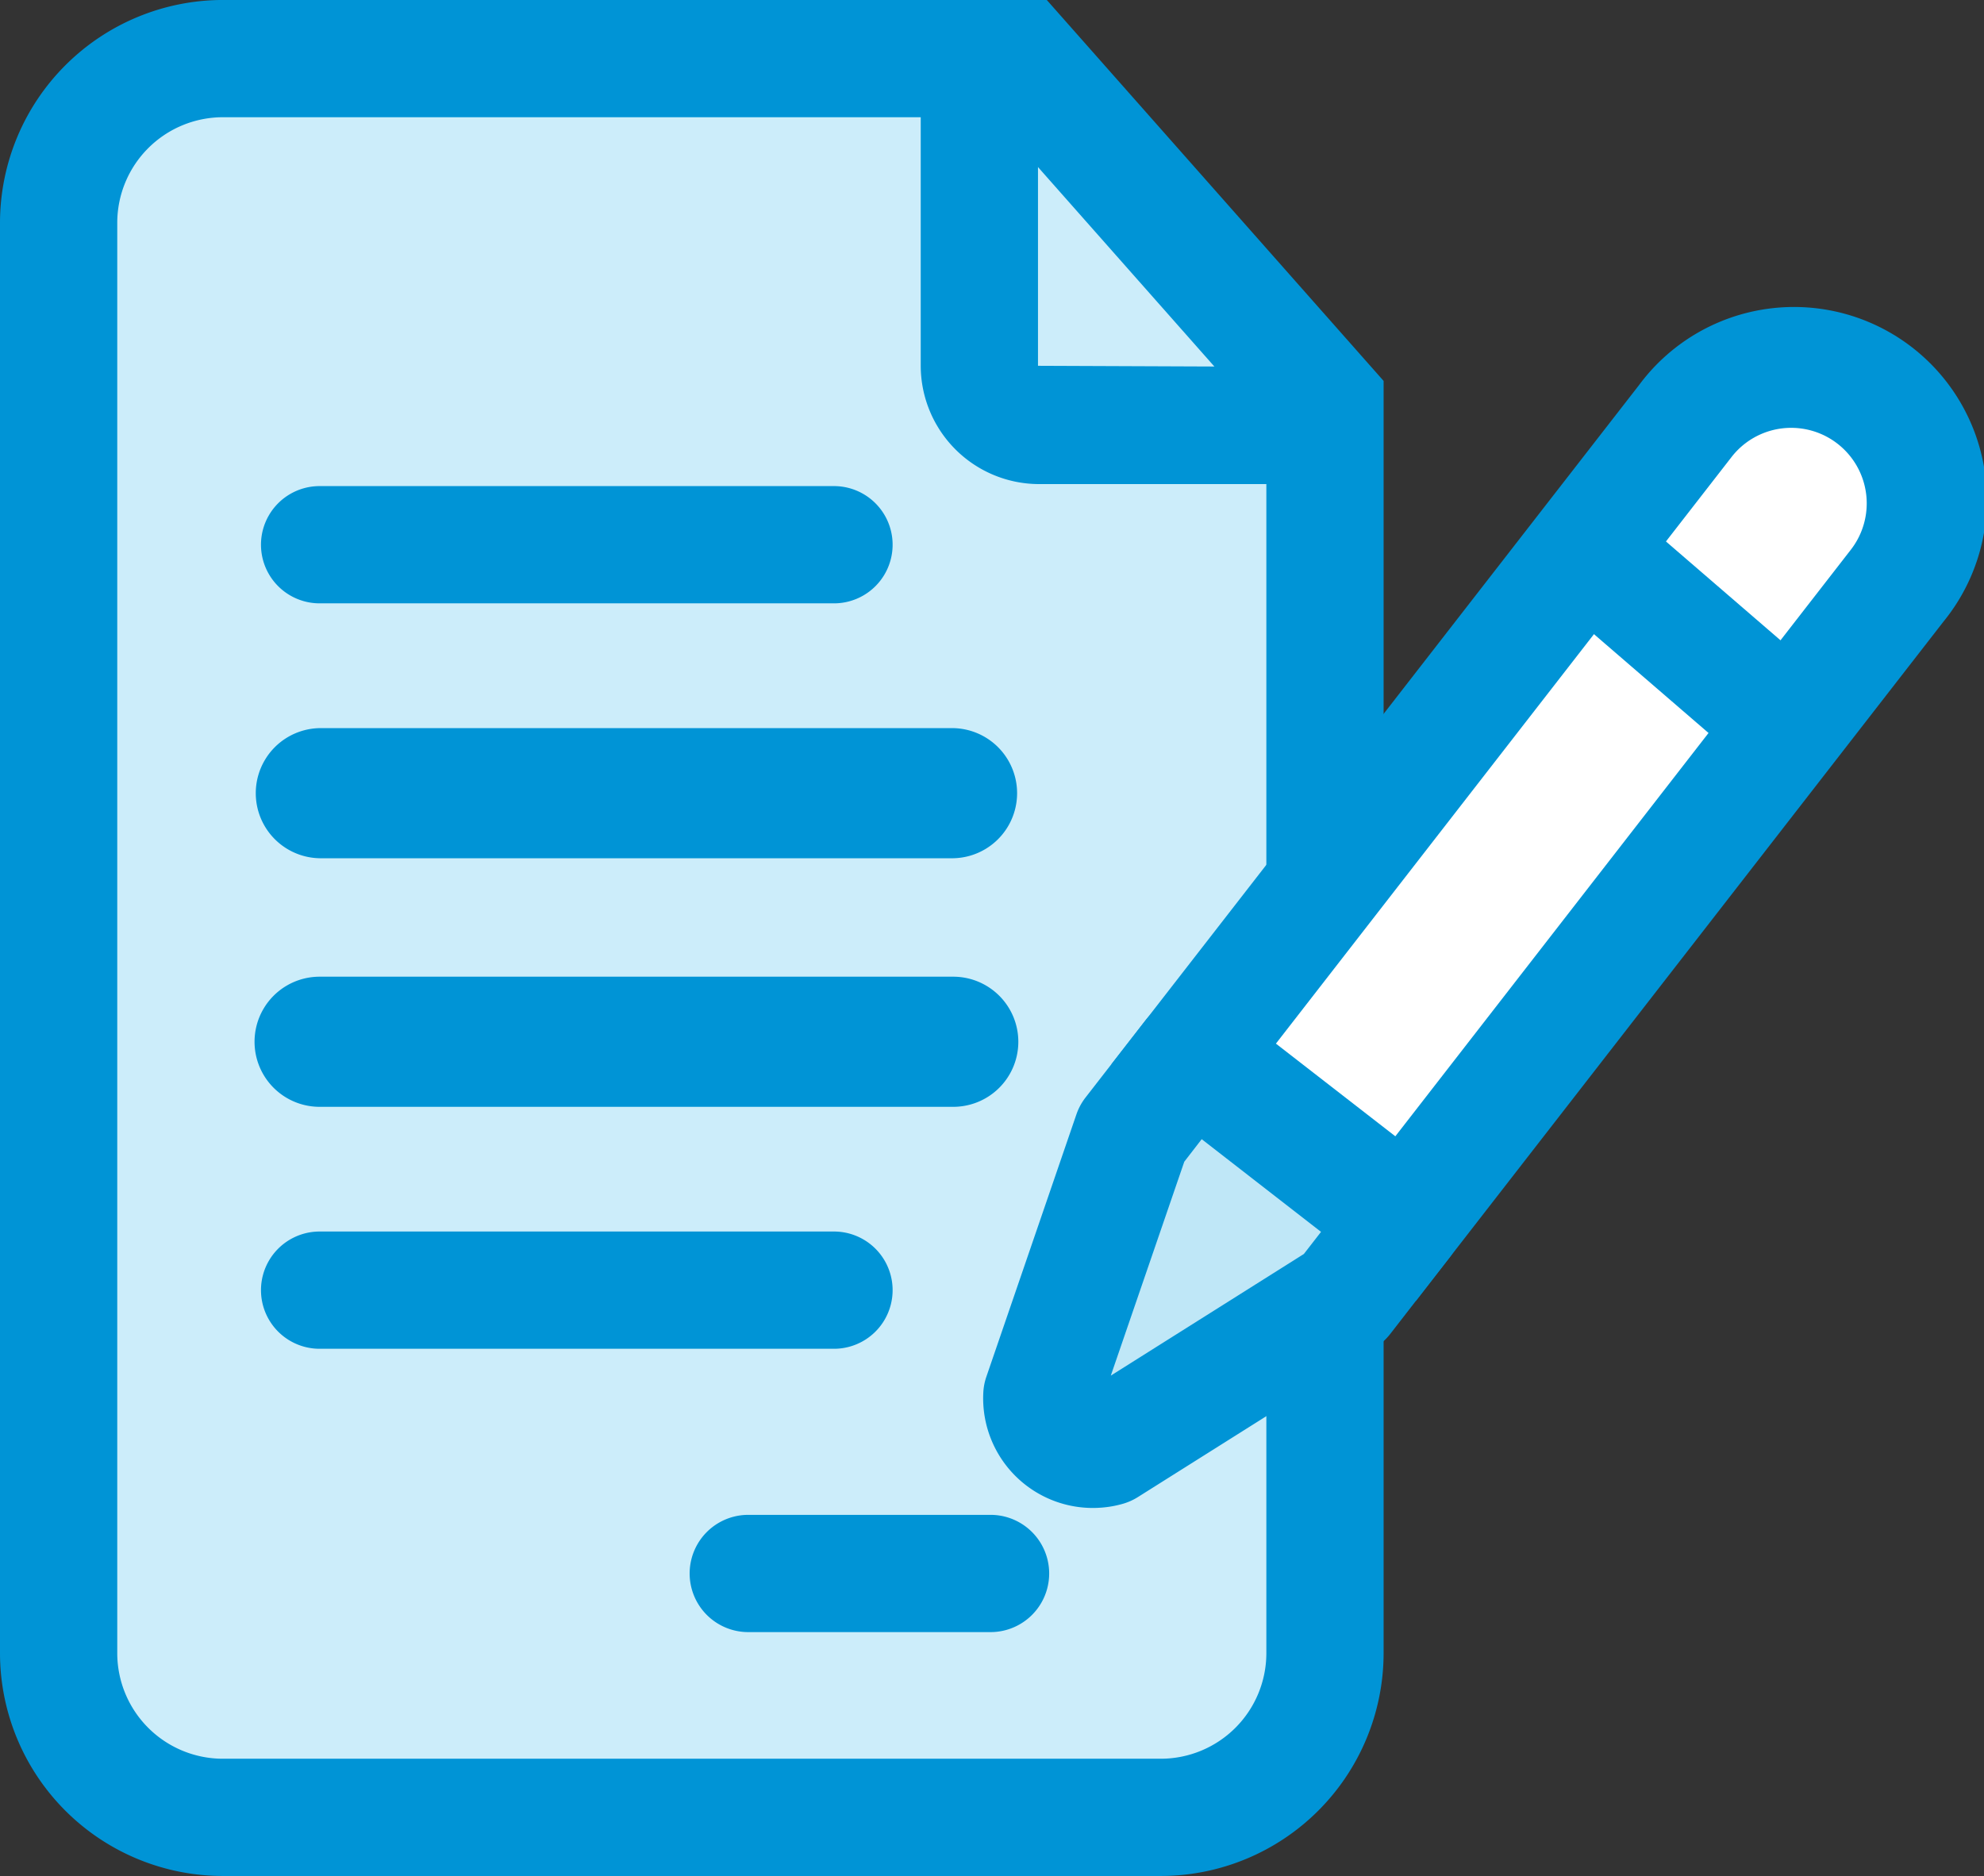
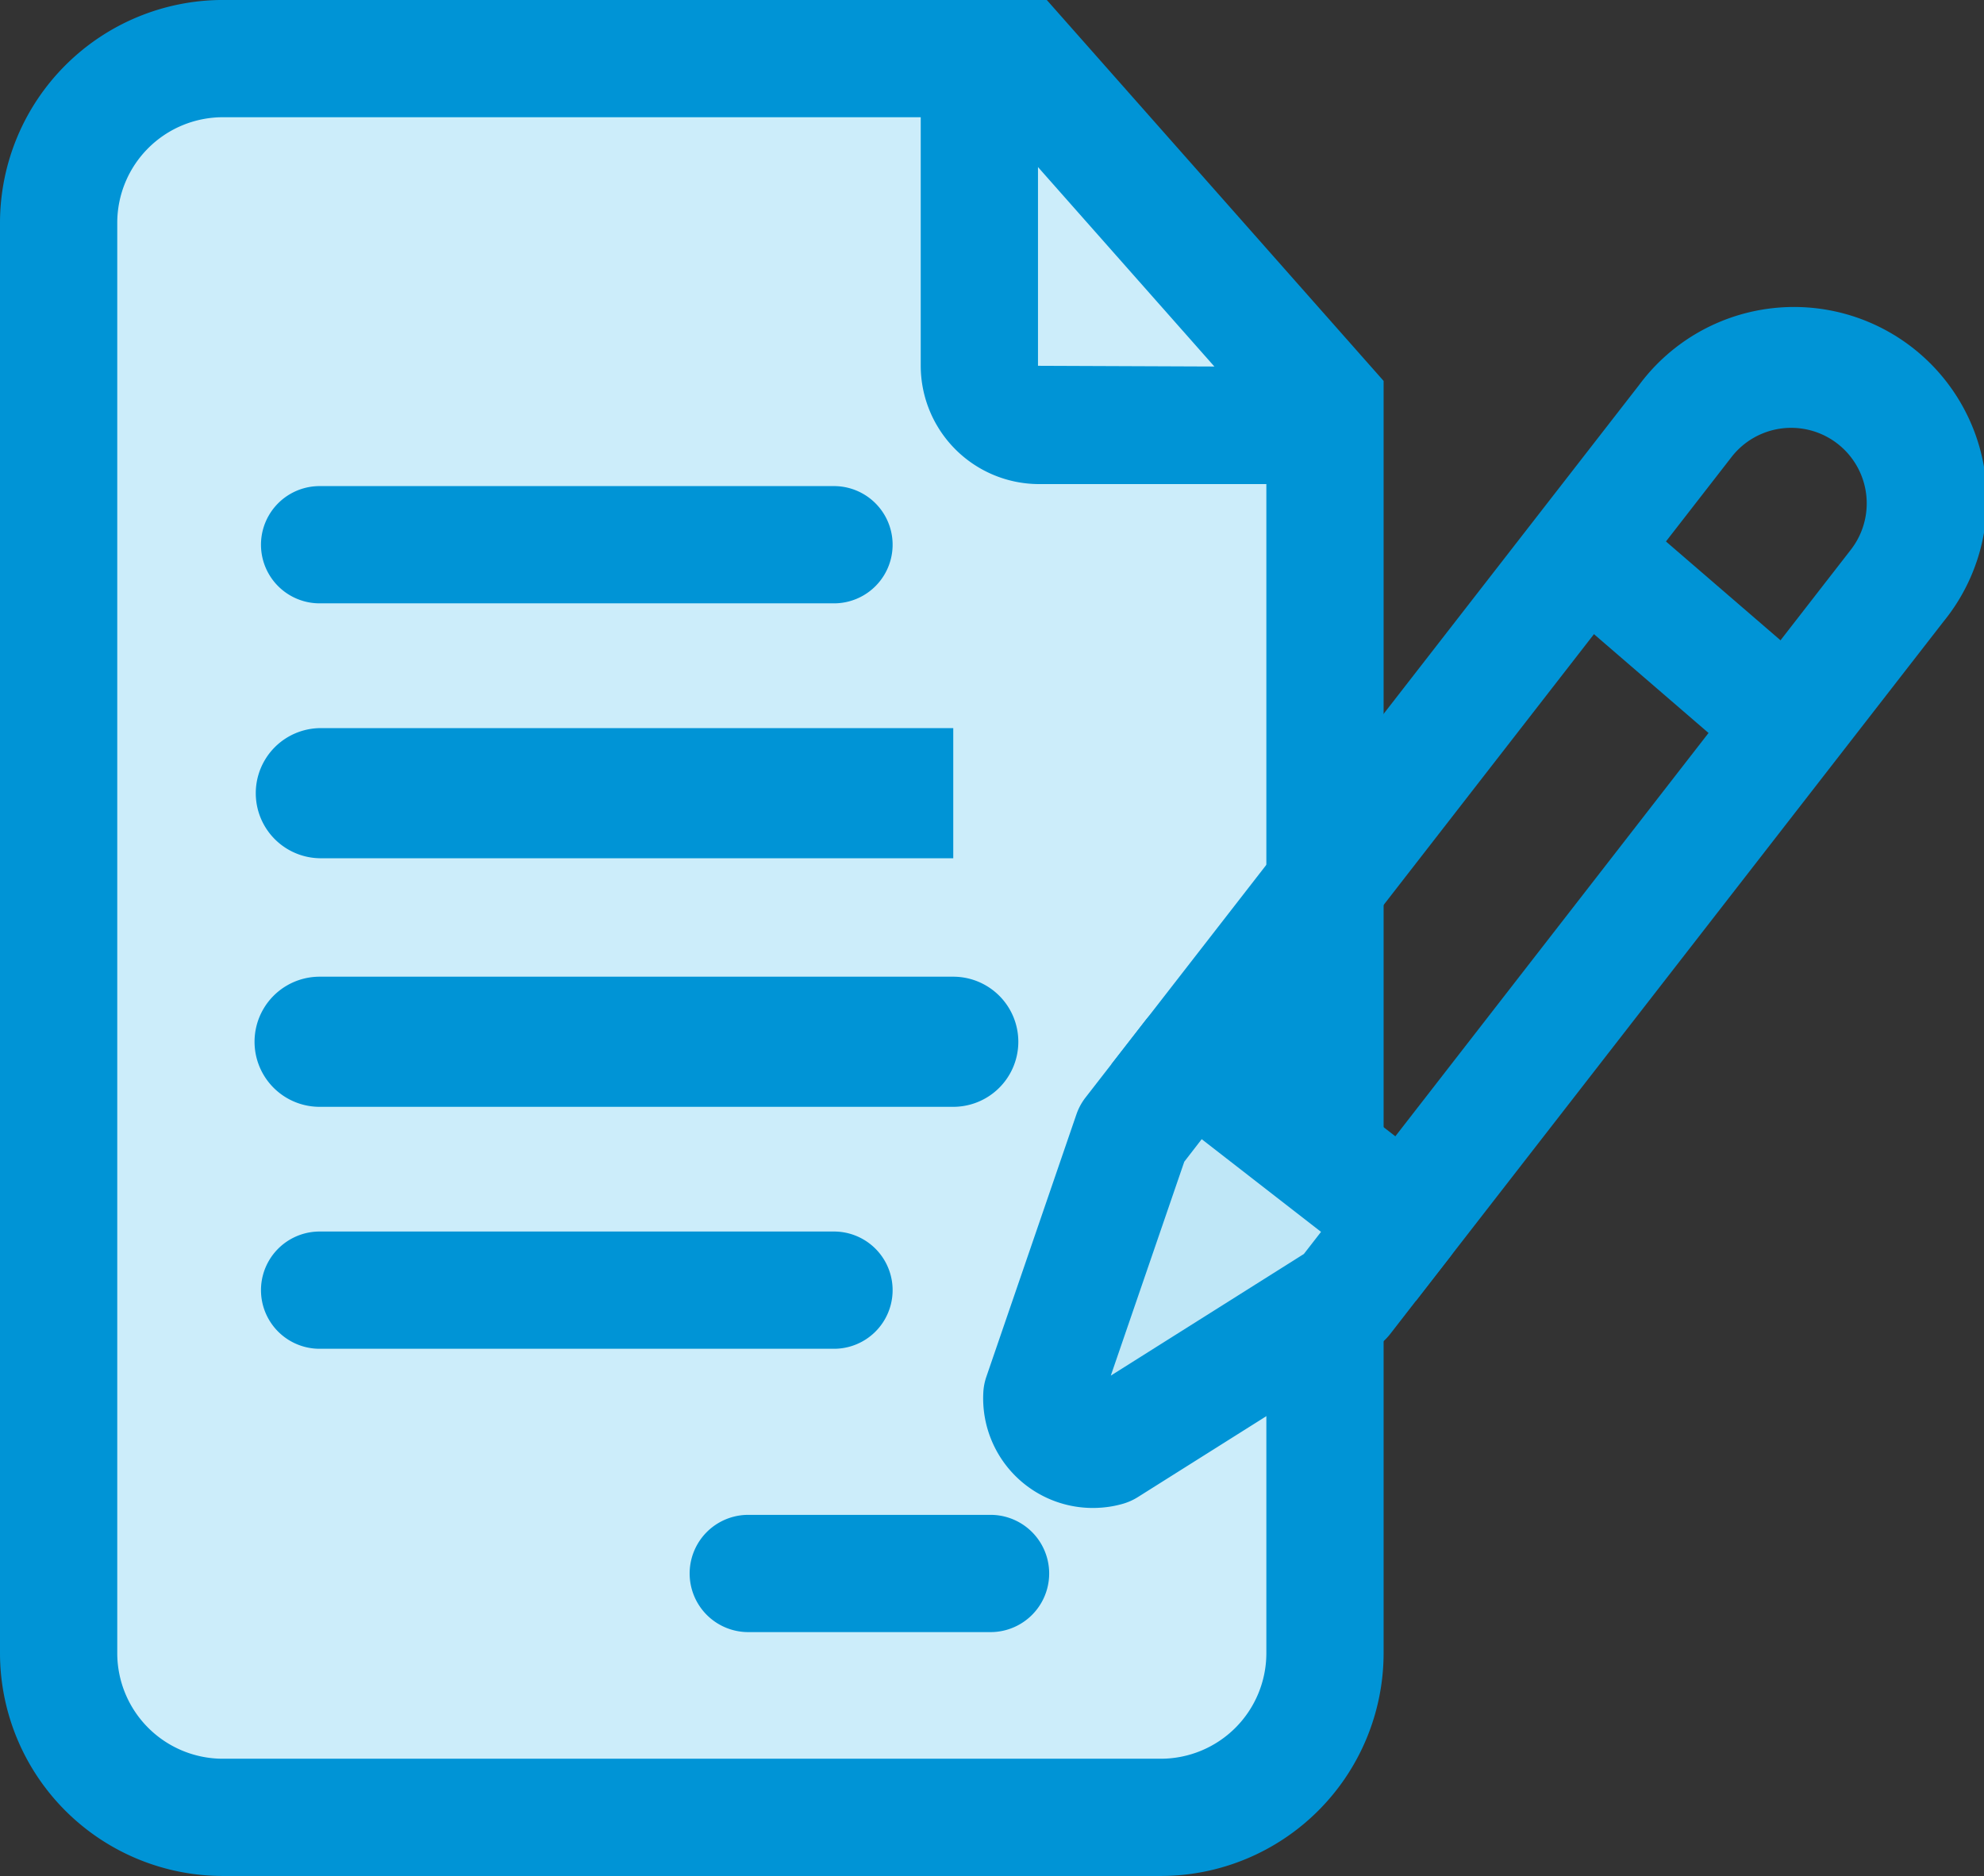
<svg xmlns="http://www.w3.org/2000/svg" id="icn-contract" width="84.602" height="80" viewBox="0 0 84.602 80">
  <rect x="0" y="0" width="84.602" height="80" fill="#333333" stroke="none" />
  <defs>
    <style>
      .cls-1 {
        fill: none;
      }

      .cls-2 {
        clip-path: url(#clip-path);
      }

      .cls-3 {
        fill: #ccedfa;
      }

      .cls-4 {
        fill: #0094d6;
      }

      .cls-5 {
        fill: #fff;
      }

      .cls-6 {
        fill: #bfe7f7;
      }
    </style>
    <clipPath id="clip-path">
      <rect id="Rectangle_309" data-name="Rectangle 309" class="cls-1" width="84.602" height="80" transform="translate(0 0.001)" />
    </clipPath>
  </defs>
  <g id="Group_576" data-name="Group 576" class="cls-2" transform="translate(0 -0.001)">
    <path id="Path_559" data-name="Path 559" class="cls-3" d="M9.5,2.5a7.008,7.008,0,0,0-7,7v61a7.008,7.008,0,0,0,7,7h40a7.008,7.008,0,0,0,7-7V17.19L43.51,2.5Z" />
    <path id="Path_560" data-name="Path 560" class="cls-4" d="M49.5,80H9.5A9.511,9.511,0,0,1,0,70.5V9.5A9.512,9.512,0,0,1,9.5,0H44.637L59,16.245V70.5A9.511,9.511,0,0,1,49.5,80M9.5,5A4.506,4.506,0,0,0,5,9.5v61A4.505,4.505,0,0,0,9.5,75h40A4.505,4.505,0,0,0,54,70.5V18.138L42.383,5Z" />
    <path id="Path_561" data-name="Path 561" class="cls-4" d="M55.59,20.644H44.308A5.052,5.052,0,0,1,39.262,15.6V3.68h5V15.6l11.328.046Z" />
-     <path id="Path_562" data-name="Path 562" class="cls-5" d="M59.937,51.966,50.9,44.947,71.86,17.958a5.722,5.722,0,0,1,9.038,7.02Z" />
    <path id="Path_563" data-name="Path 563" class="cls-4" d="M60.378,55.474,47.391,45.387l22.5-28.963A8.222,8.222,0,1,1,82.872,26.511Zm-5.97-10.969L59.5,48.457,78.924,23.443a3.221,3.221,0,1,0-5.088-3.952Z" />
    <path id="Path_564" data-name="Path 564" class="cls-6" d="M57.305,55.355,47.191,61.726a2.18,2.18,0,0,1-2.765-2.207l3.841-11.183L50.8,45.072l9.038,7.019Z" />
    <path id="Path_565" data-name="Path 565" class="cls-4" d="M46.952,64.293a4.677,4.677,0,0,1-5.022-4.9,2.445,2.445,0,0,1,.132-.687L45.9,47.524a2.5,2.5,0,0,1,.39-.722l2.535-3.264a2.5,2.5,0,0,1,3.508-.441l9.038,7.02a2.5,2.5,0,0,1,.441,3.508L59.28,56.889a2.53,2.53,0,0,1-.643.582l-10.114,6.37a2.486,2.486,0,0,1-.658.292,4.551,4.551,0,0,1-.913.16M50.5,49.541l-3.133,9.122L55.6,53.475l.732-.943L51.243,48.58Z" />
    <line id="Line_214" data-name="Line 214" class="cls-5" x2="7.404" y2="6.386" transform="translate(68.188 23.93)" />
    <rect id="Rectangle_308" data-name="Rectangle 308" class="cls-4" width="4.999" height="9.777" transform="matrix(0.653, -0.757, 0.757, 0.653, 66.556, 25.824)" />
    <path id="Path_566" data-name="Path 566" class="cls-4" d="M35.563,25.73H13.629a2.5,2.5,0,0,1,0-5H35.563a2.5,2.5,0,0,1,0,5" />
-     <path id="Path_567" data-name="Path 567" class="cls-4" d="M40.649,36.6H13.629a2.775,2.775,0,0,1,0-5.549h27.02a2.775,2.775,0,0,1,0,5.549" />
+     <path id="Path_567" data-name="Path 567" class="cls-4" d="M40.649,36.6H13.629a2.775,2.775,0,0,1,0-5.549h27.02" />
    <path id="Path_568" data-name="Path 568" class="cls-4" d="M40.649,47.2H13.629a2.774,2.774,0,0,1,0-5.549h27.02a2.774,2.774,0,0,1,0,5.549" />
    <path id="Path_569" data-name="Path 569" class="cls-4" d="M35.563,57.518H13.629a2.5,2.5,0,0,1,0-5H35.563a2.5,2.5,0,0,1,0,5" />
    <path id="Path_570" data-name="Path 570" class="cls-4" d="M42.239,69.6H31.908a2.5,2.5,0,0,1,0-5H42.239a2.5,2.5,0,0,1,0,5" />
  </g>
</svg>